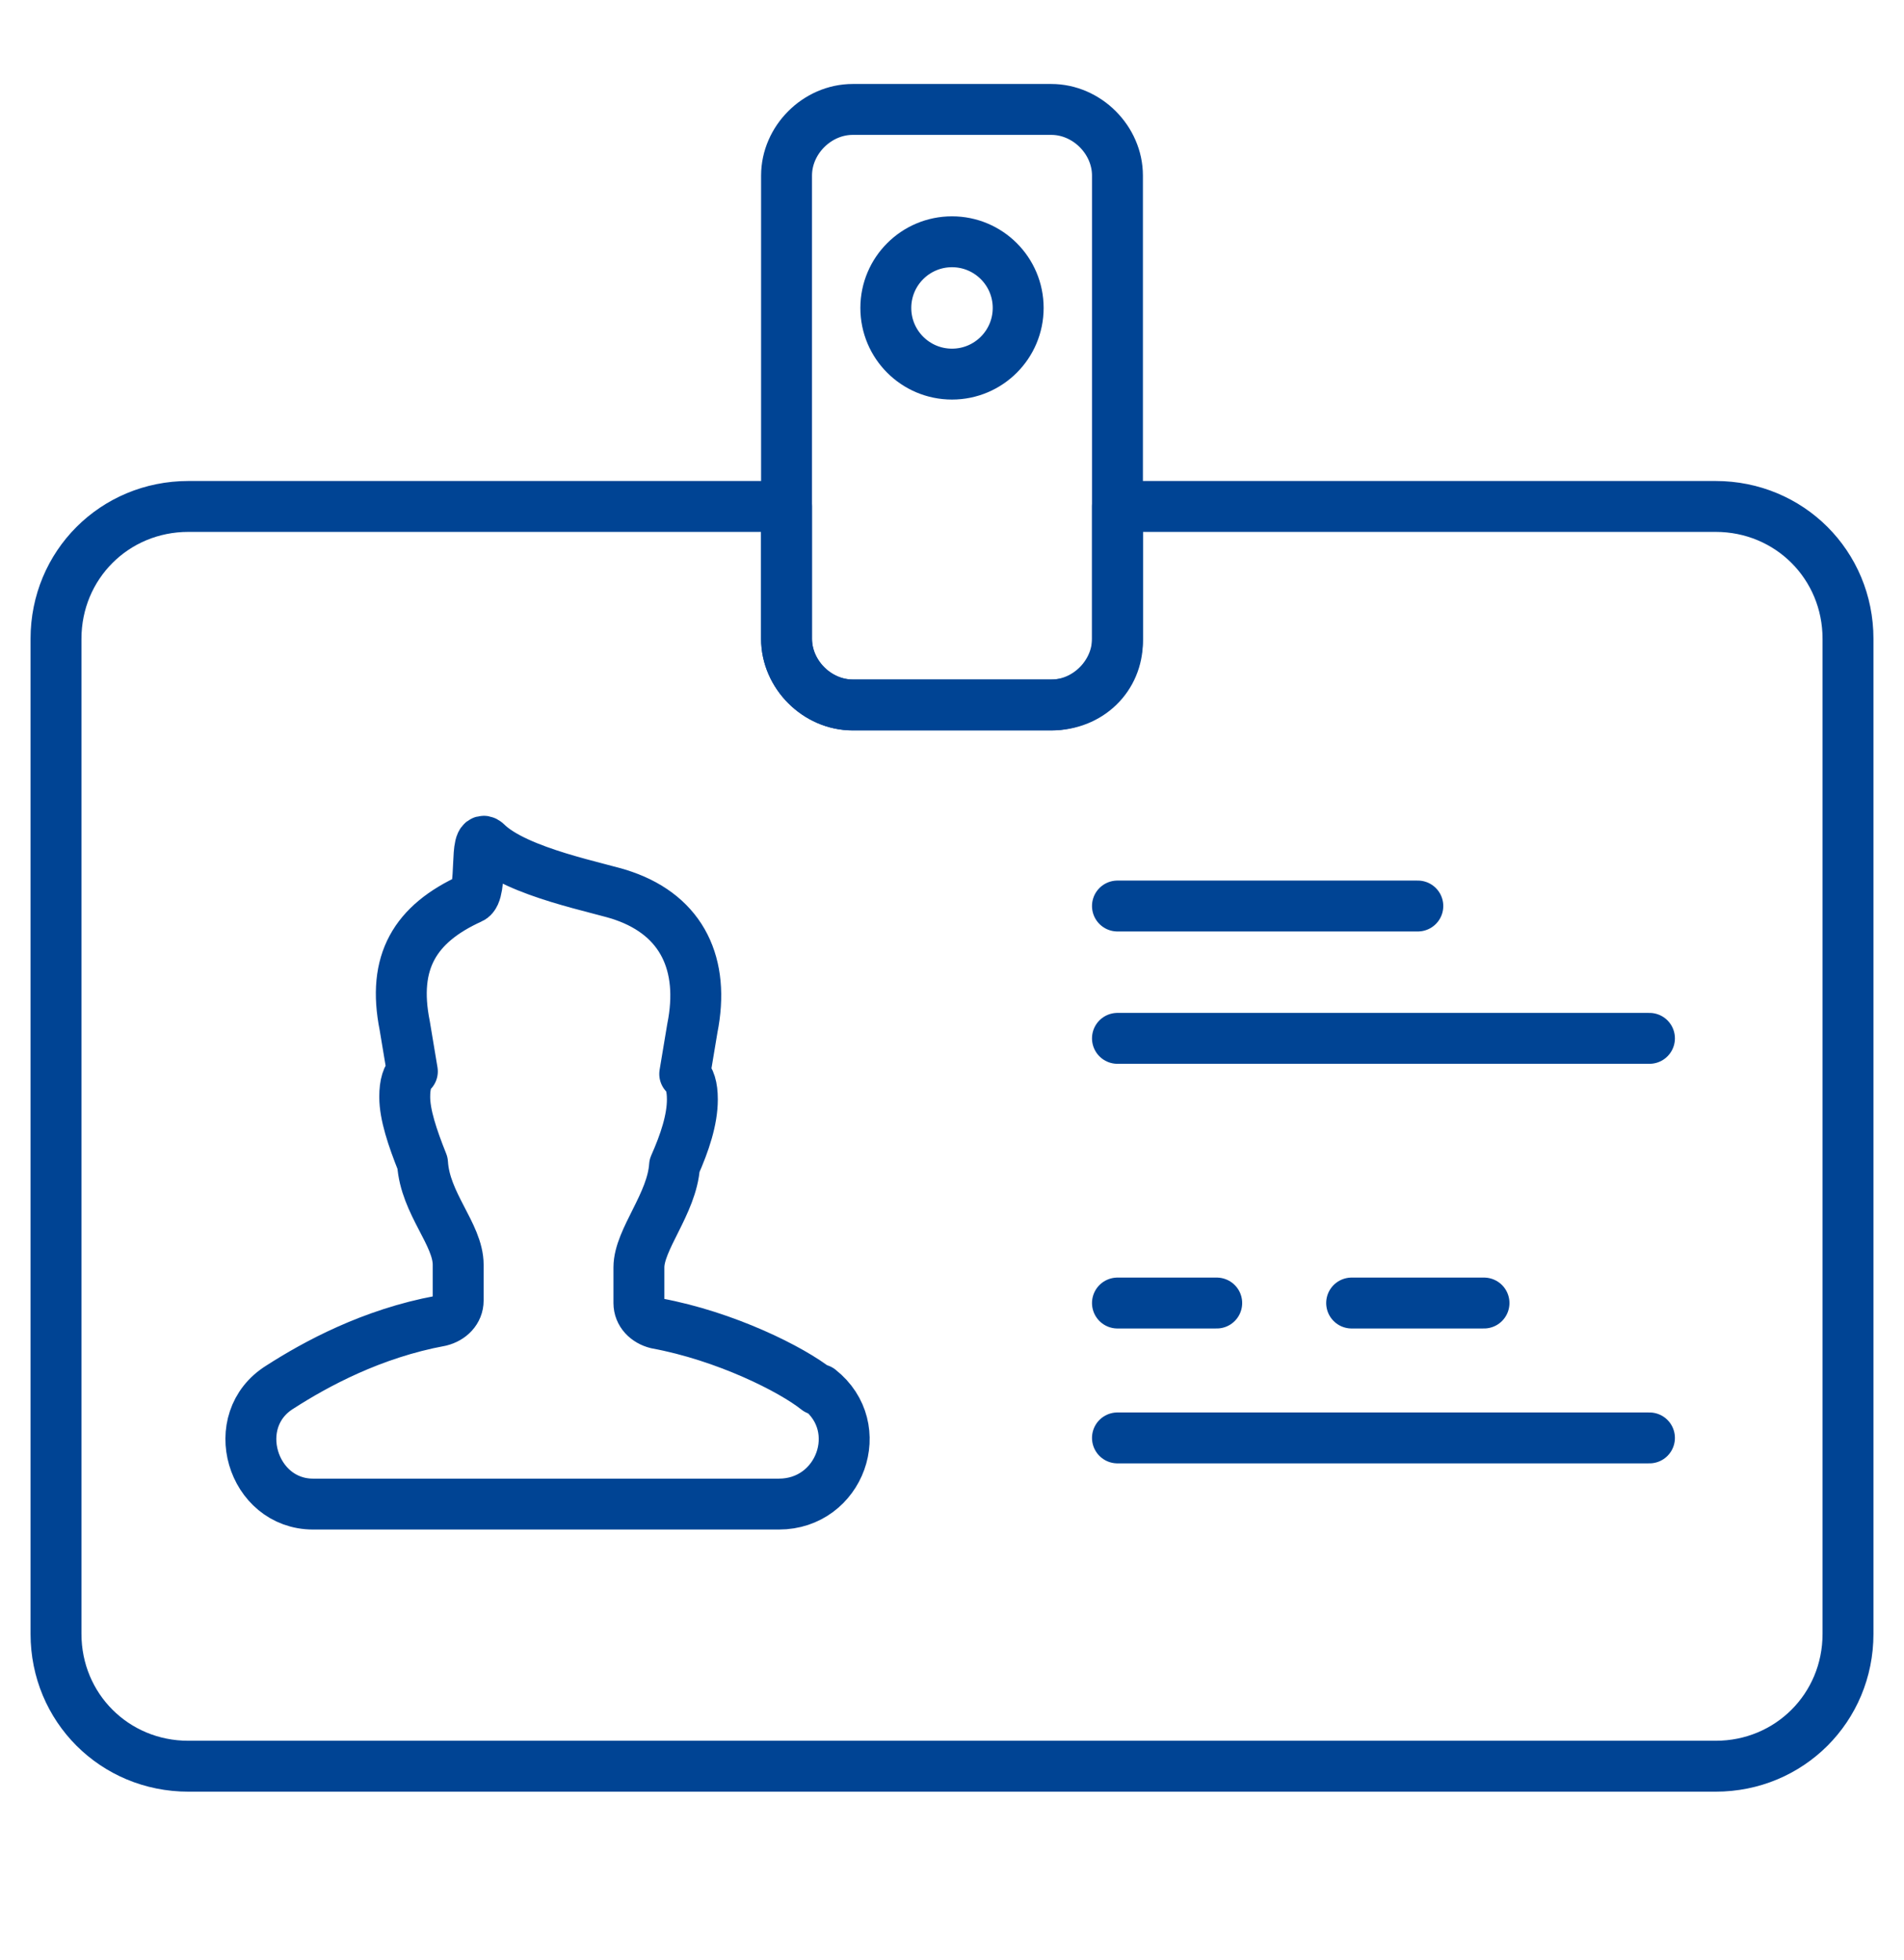
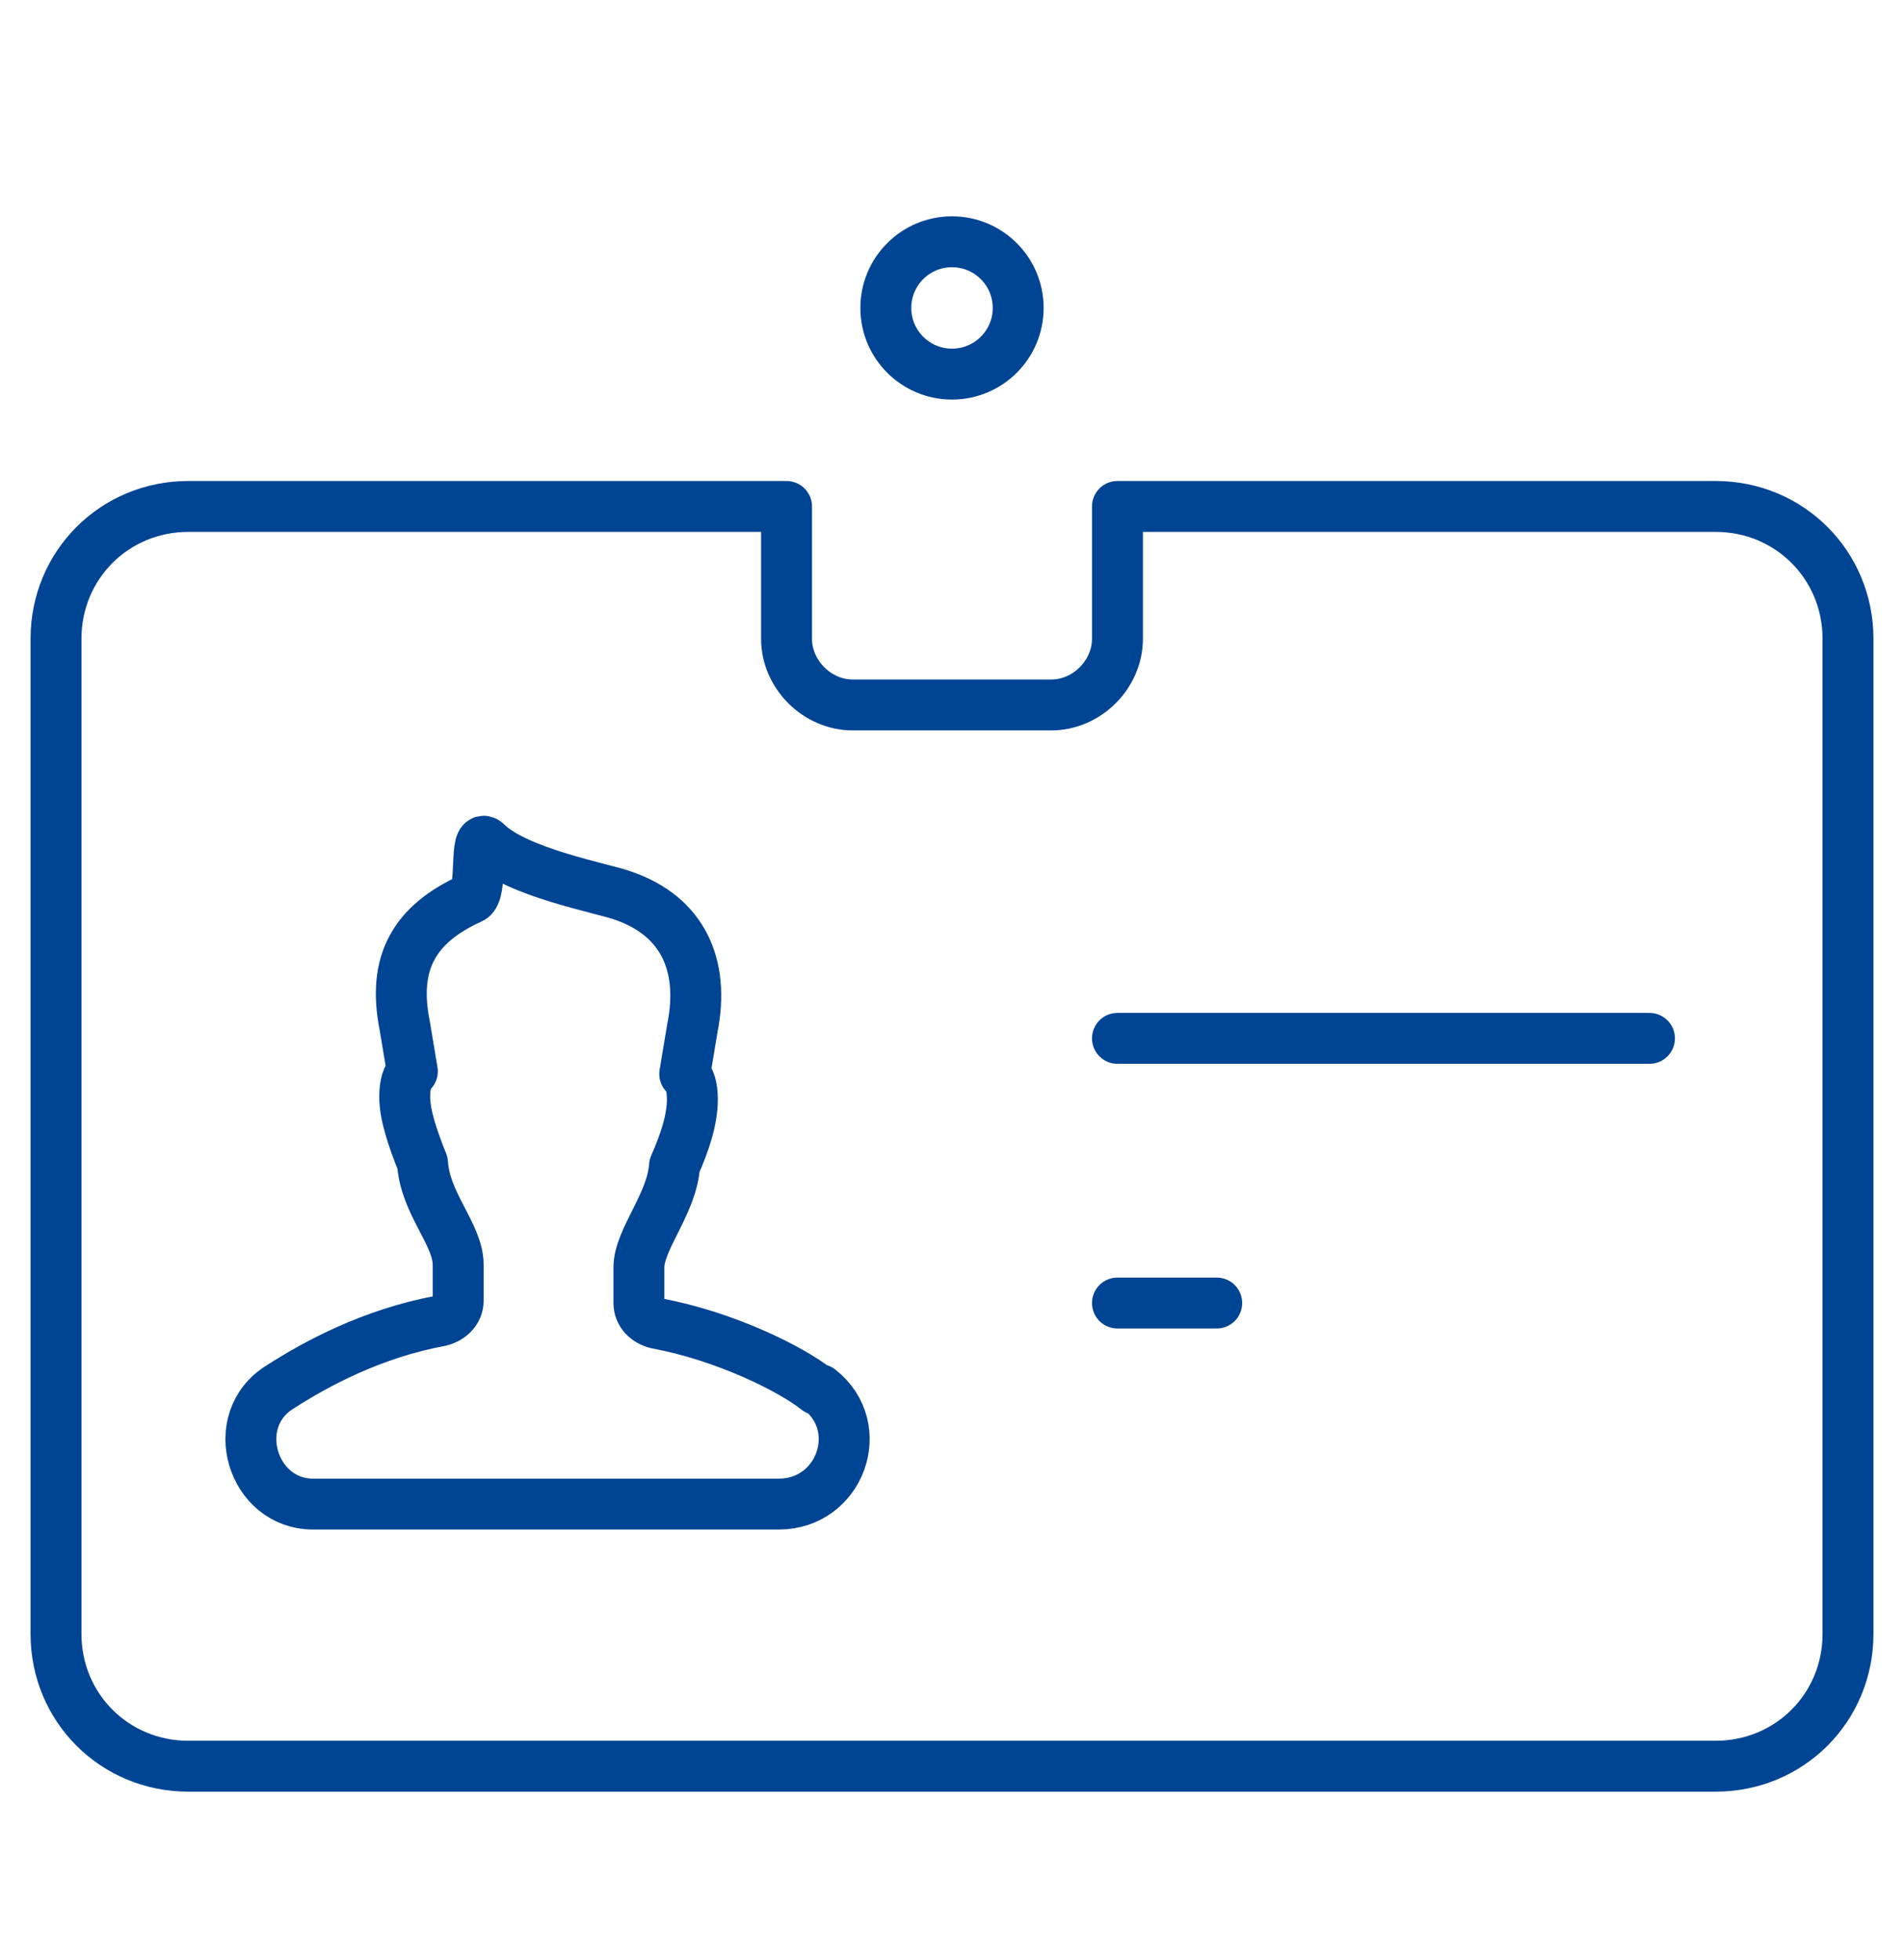
<svg xmlns="http://www.w3.org/2000/svg" version="1.1" id="Calque_1" x="0px" y="0px" viewBox="0 0 74.8 77" style="enable-background:new 0 0 74.8 77;" xml:space="preserve">
  <style type="text/css">
	.st0{fill:none;stroke:#004494;stroke-width:2;stroke-linecap:round;stroke-linejoin:round;stroke-miterlimit:10;}
</style>
  <g>
    <path class="st0" d="M67.4,19.9H43.9v5.2c0,1.4-1.2,2.6-2.6,2.6h-7.8c-1.4,0-2.6-1.2-2.6-2.6v-5.2H7.4c-2.9,0-5.2,2.3-5.2,5.2v39.1   c0,2.9,2.3,5.2,5.2,5.2h60c2.9,0,5.2-2.3,5.2-5.2V25.1C72.6,22.2,70.3,19.9,67.4,19.9z" />
-     <line class="st0" x1="43.9" y1="56.5" x2="64.8" y2="56.5" />
    <line class="st0" x1="43.9" y1="51.2" x2="47.8" y2="51.2" />
-     <line class="st0" x1="53.1" y1="51.2" x2="58.3" y2="51.2" />
    <line class="st0" x1="43.9" y1="40.8" x2="64.8" y2="40.8" />
-     <line class="st0" x1="43.9" y1="35.6" x2="55.7" y2="35.6" />
    <path class="st0" d="M30.6,59.1c2.4,0,3.5-3,1.6-4.5c0,0,0,0-0.1,0c-1-0.8-3.6-2.1-6.3-2.6c-0.4-0.1-0.7-0.4-0.7-0.8   c0-0.4,0-0.9,0-1.4c0-1.1,1.3-2.5,1.4-4c0.4-0.9,0.7-1.8,0.7-2.6c0-0.5-0.1-0.8-0.3-1c0.1-0.6,0.2-1.2,0.3-1.8   c0.5-2.5-0.4-4.4-2.7-5.2c-0.8-0.3-4.2-0.9-5.4-2.1c-0.5-0.4-0.1,2-0.6,2.2c-2.2,1-3.1,2.5-2.6,5c0.1,0.6,0.2,1.2,0.3,1.8   c-0.2,0.2-0.3,0.5-0.3,1c0,0.7,0.3,1.6,0.7,2.6c0.1,1.6,1.4,2.8,1.4,4c0,0.5,0,1,0,1.4c0,0.4-0.3,0.7-0.7,0.8   c-2.7,0.5-4.9,1.7-6.3,2.6l0,0c-2.1,1.3-1.1,4.6,1.3,4.6L30.6,59.1L30.6,59.1z" />
-     <path class="st0" d="M41.3,27.7h-7.8c-1.4,0-2.6-1.2-2.6-2.6V6.9c0-1.4,1.2-2.6,2.6-2.6h7.8c1.4,0,2.6,1.2,2.6,2.6v18.3   C43.9,26.6,42.8,27.7,41.3,27.7z" />
    <circle class="st0" cx="37.4" cy="12.1" r="2.6" />
  </g>
</svg>